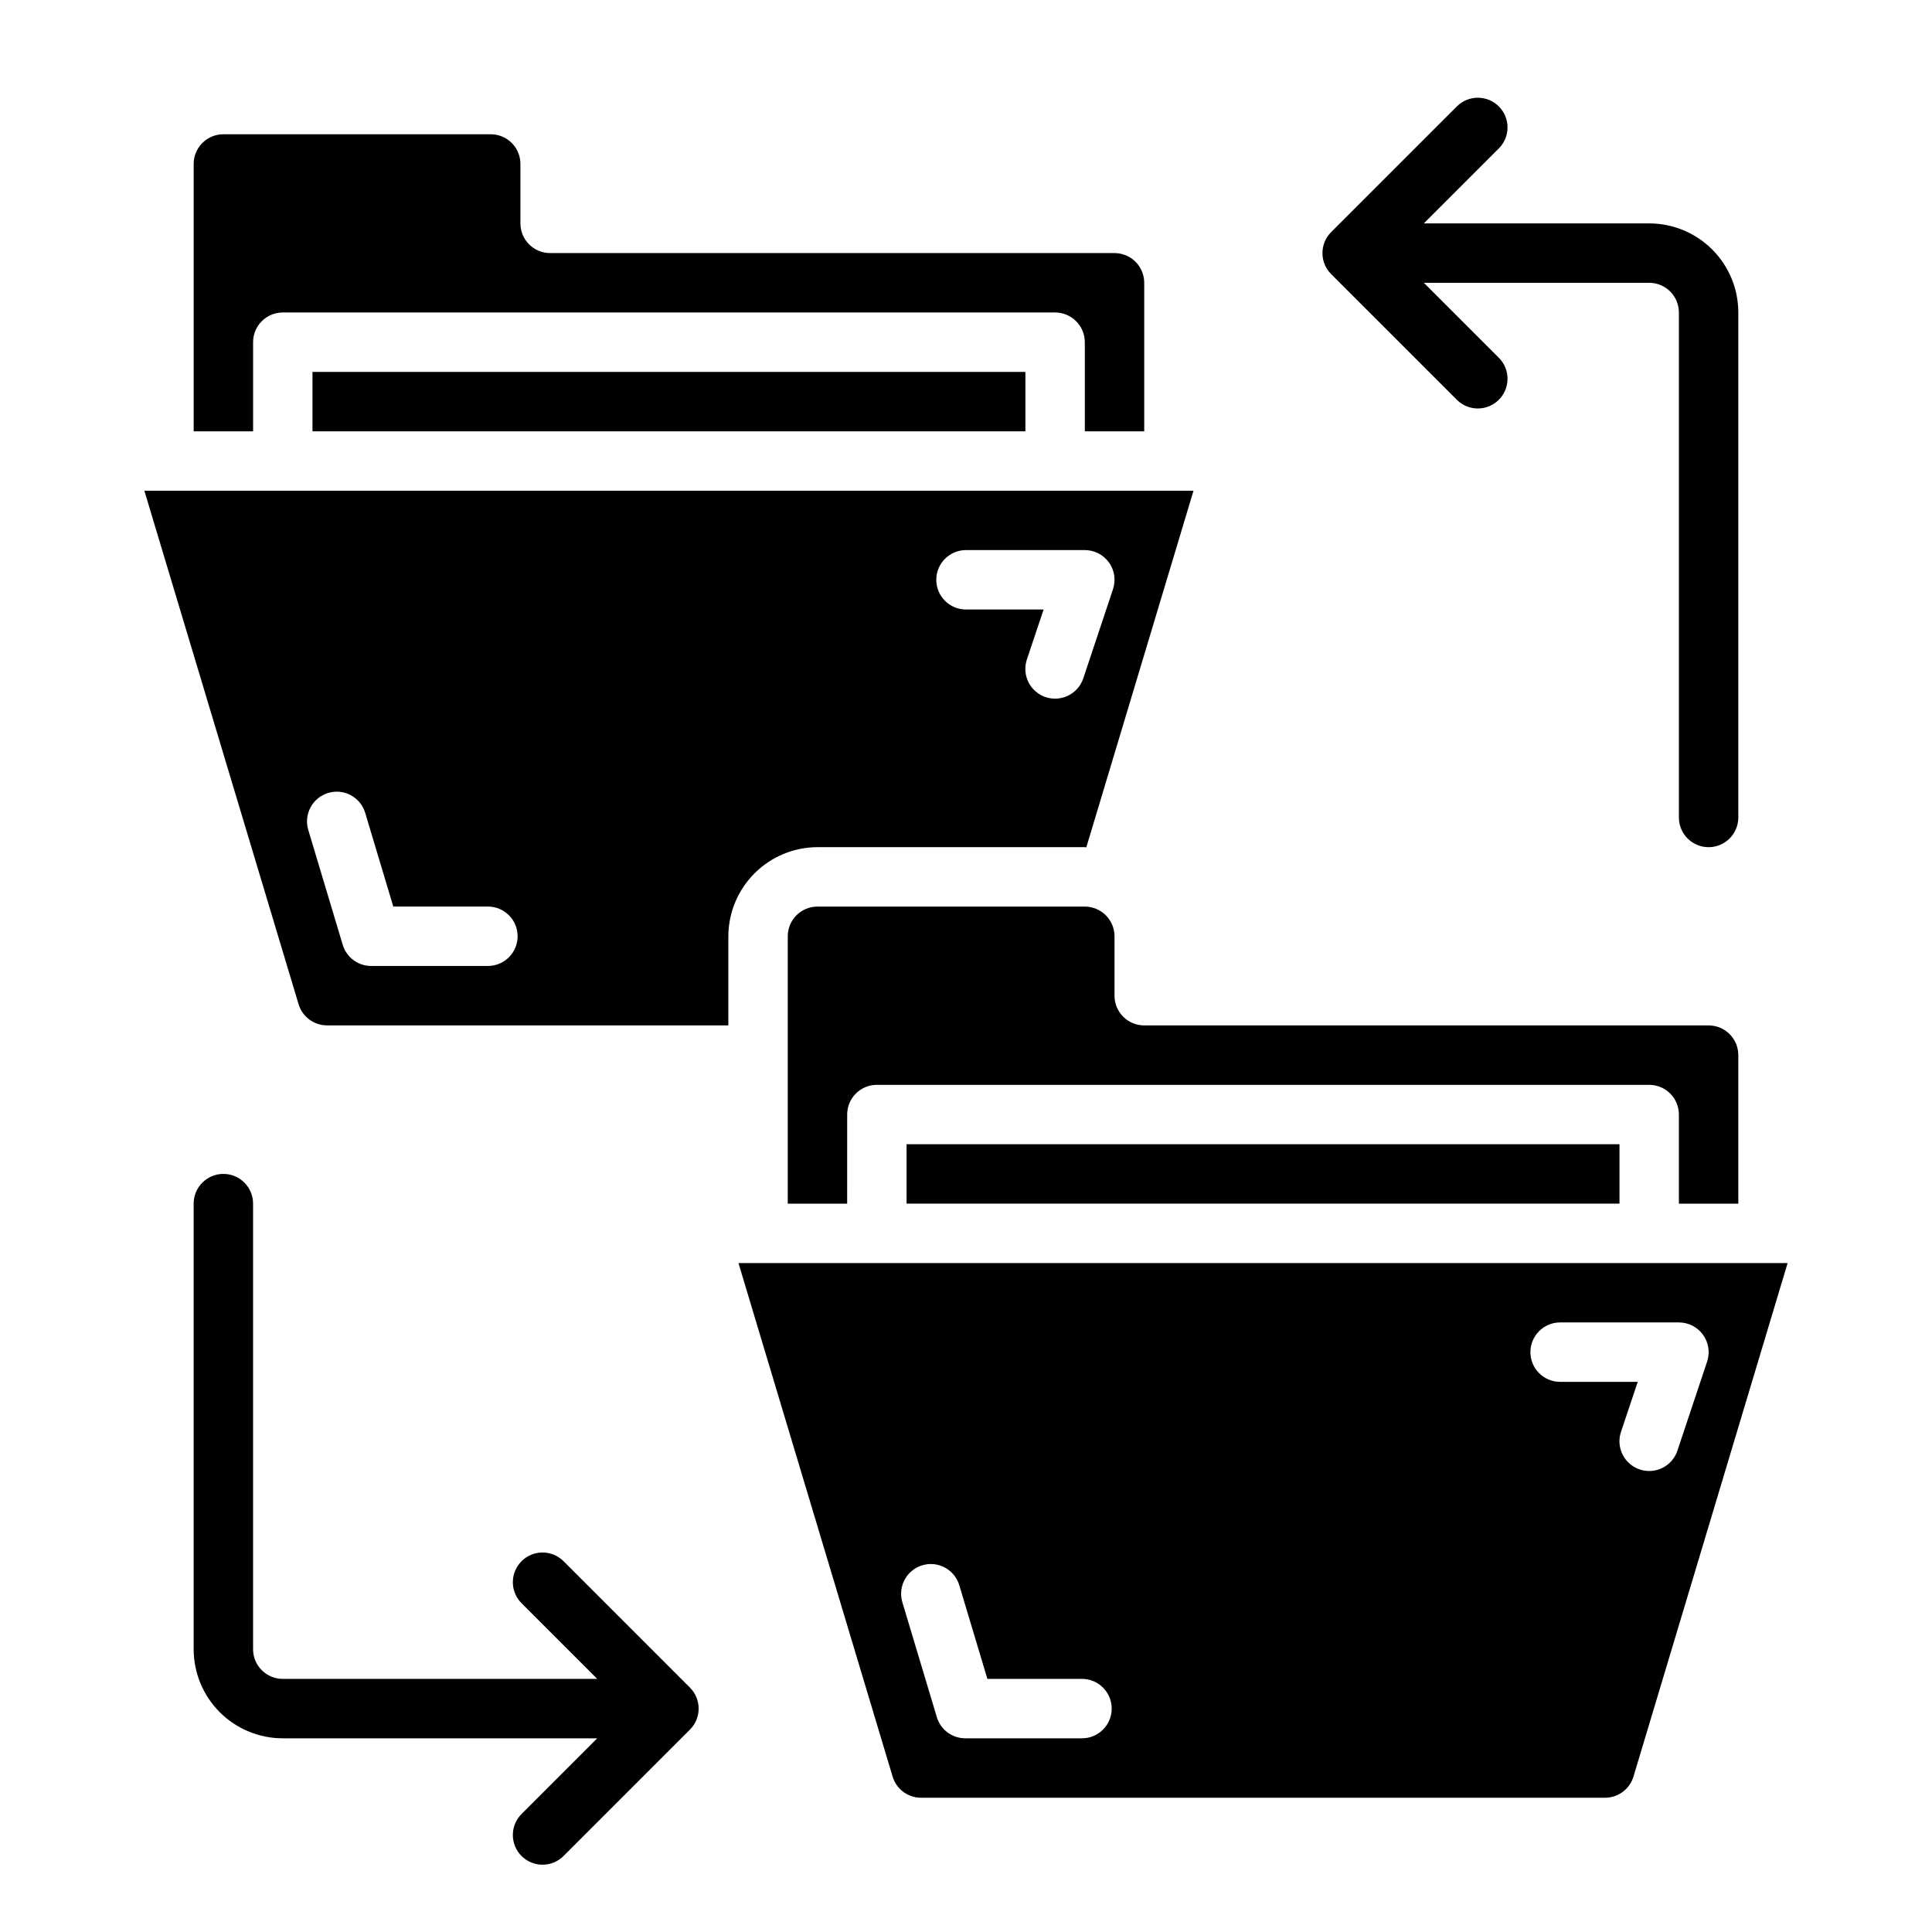
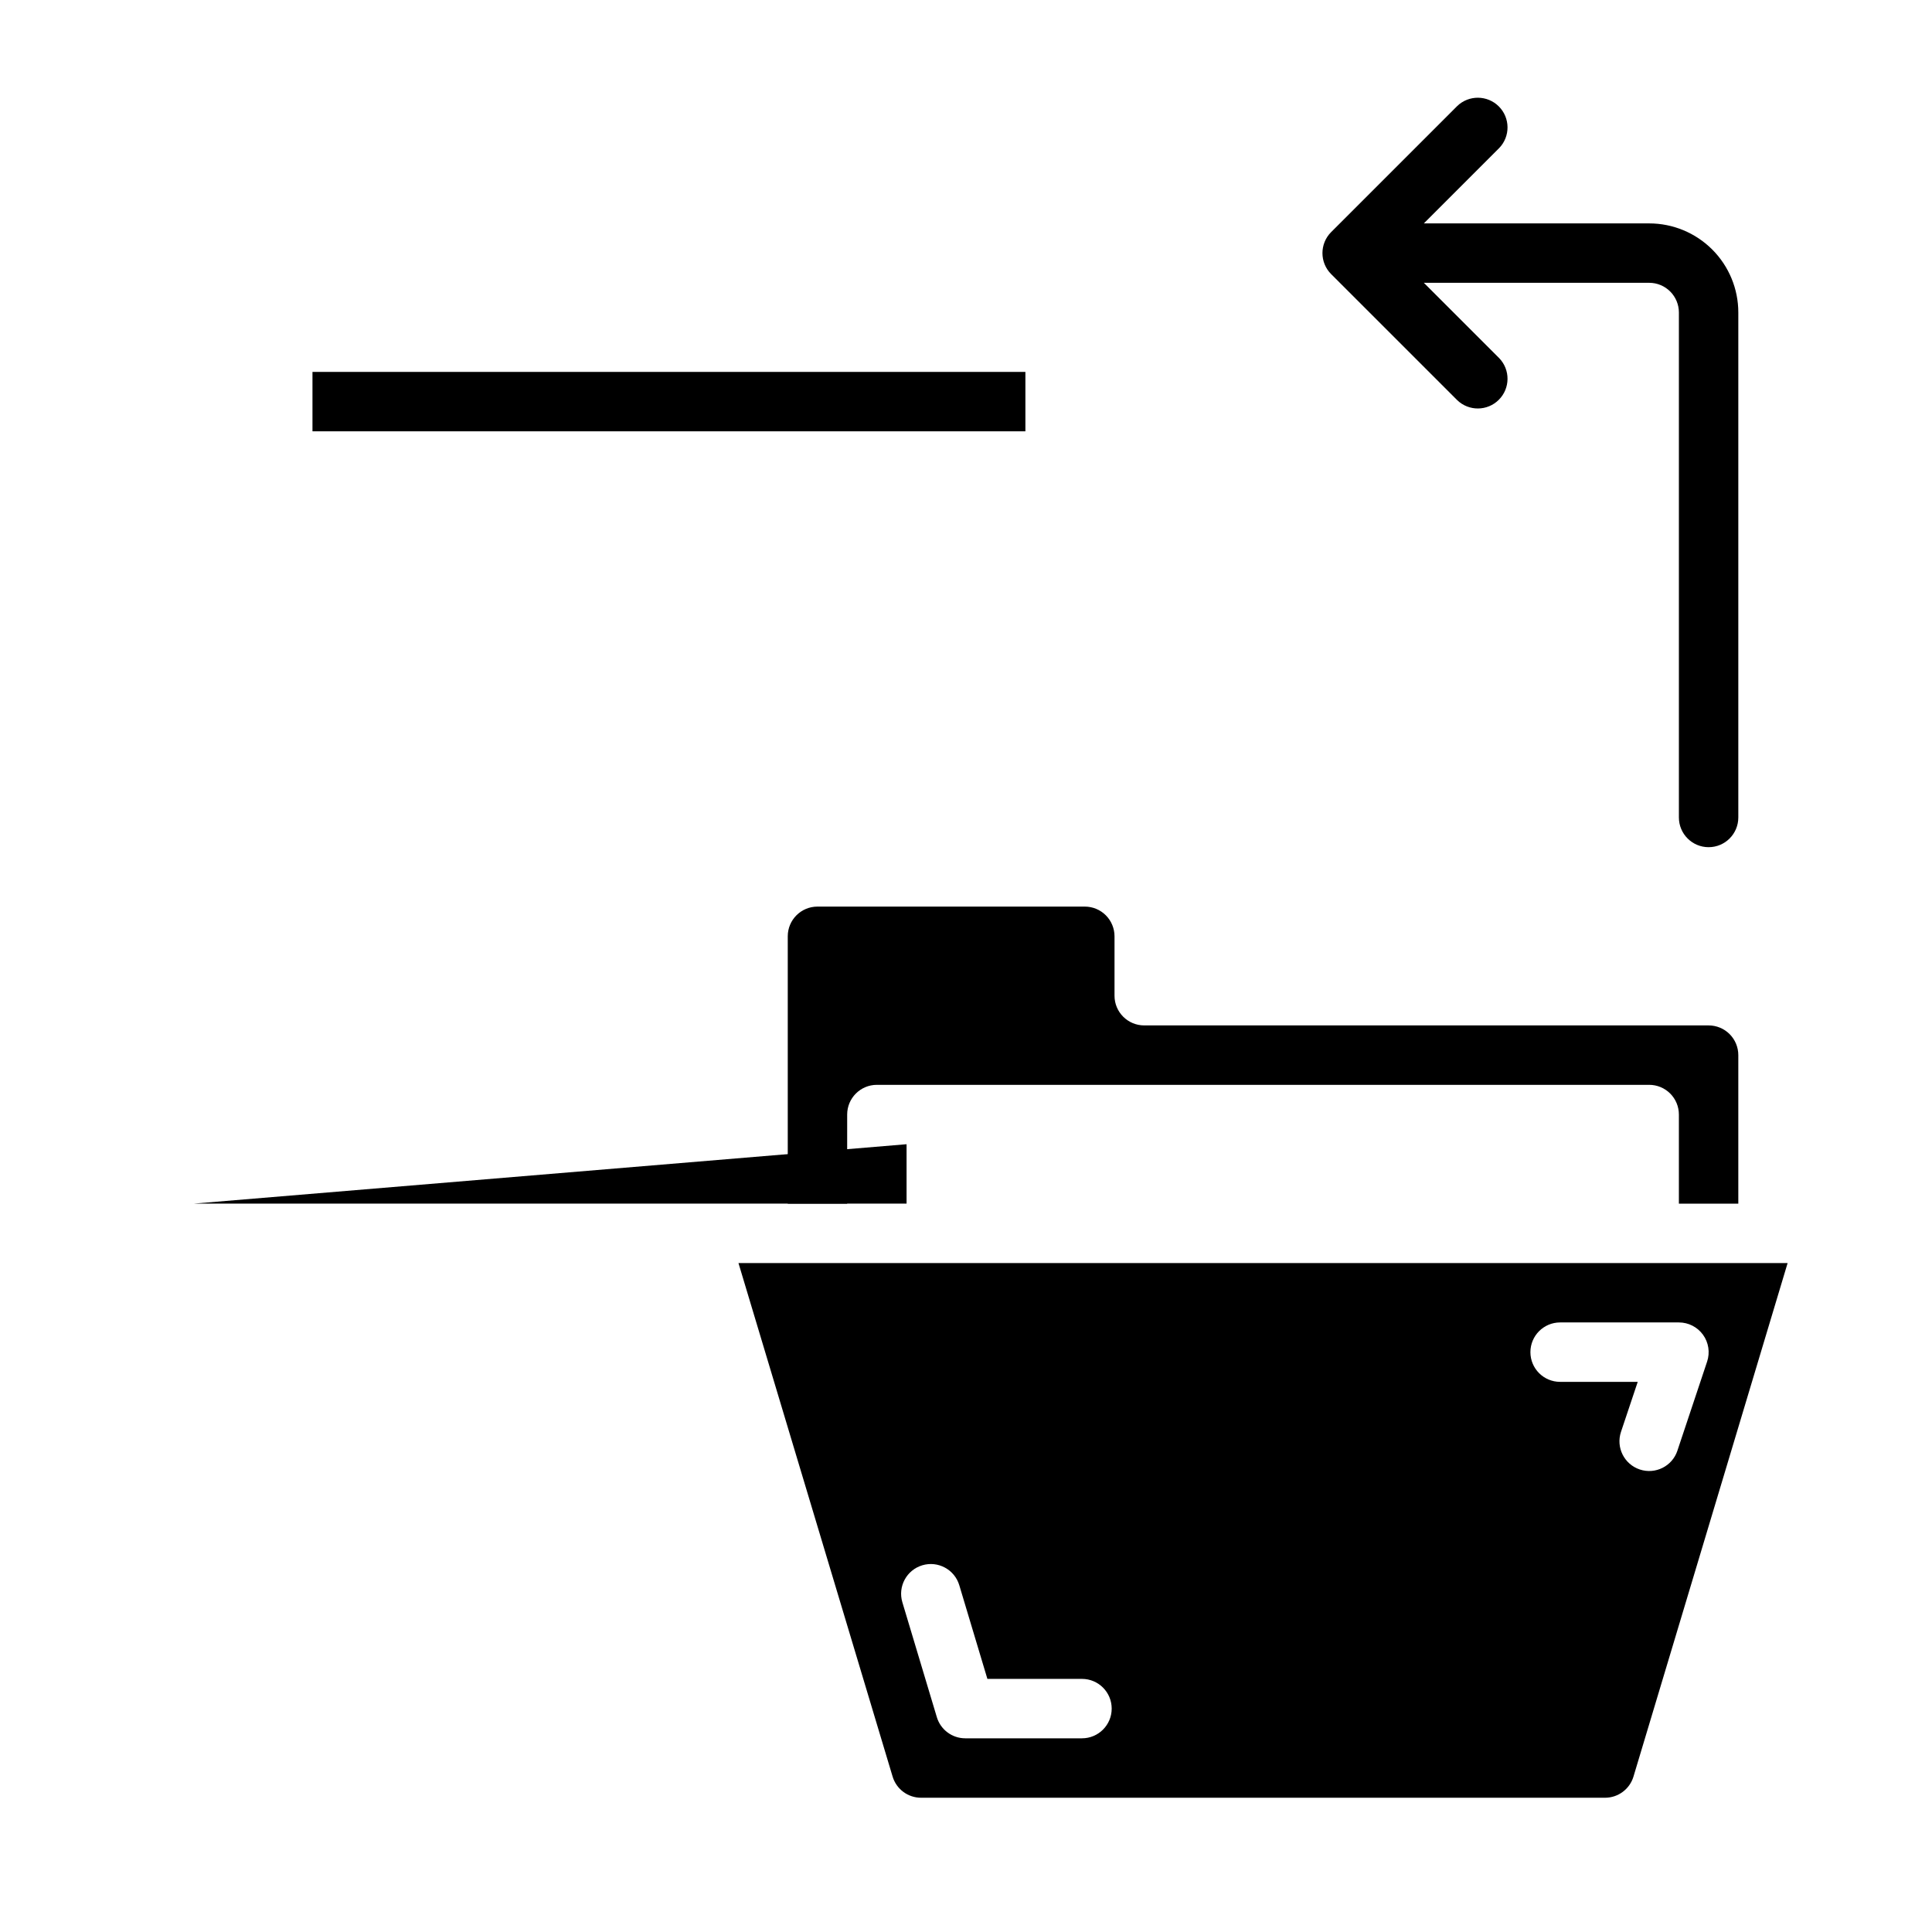
<svg xmlns="http://www.w3.org/2000/svg" fill="#000000" width="800px" height="800px" version="1.1" viewBox="144 144 512 512">
  <g>
-     <path d="m293.44 557.83c-1.465-1.52-3.481-2.383-5.594-2.402-2.109-0.02-4.141 0.812-5.633 2.305-1.492 1.492-2.324 3.523-2.305 5.637 0.016 2.109 0.883 4.125 2.402 5.594l19.961 19.961h-83.332c-4.348 0-7.871-3.523-7.871-7.871v-118.08c0-4.348-3.523-7.875-7.871-7.875-4.348 0-7.875 3.527-7.875 7.875v118.08c0 6.266 2.488 12.27 6.918 16.699 4.43 4.43 10.438 6.918 16.699 6.918h83.332l-19.961 19.961c-1.52 1.469-2.387 3.484-2.402 5.594-0.02 2.113 0.812 4.144 2.305 5.637 1.492 1.492 3.523 2.324 5.633 2.305 2.113-0.02 4.129-0.883 5.594-2.402l33.402-33.402c3.074-3.074 3.074-8.055 0-11.129z" />
    <path d="m530.17 250.04c3.086 2.984 7.996 2.941 11.035-0.094 3.035-3.039 3.078-7.945 0.094-11.035l-19.965-19.965h59.719c2.09 0 4.09 0.828 5.566 2.305 1.477 1.477 2.305 3.481 2.305 5.566v133.82c0 4.348 3.527 7.875 7.875 7.875 4.348 0 7.871-3.527 7.871-7.875v-133.82c0-6.262-2.488-12.27-6.918-16.699-4.43-4.426-10.434-6.914-16.699-6.914h-59.719l19.965-19.965c2.984-3.09 2.941-8-0.094-11.035-3.039-3.035-7.949-3.078-11.035-0.098l-33.402 33.402c-3.074 3.074-3.074 8.059 0 11.133z" />
-     <path d="m274.05 179.58h-70.848c-4.348 0-7.875 3.523-7.875 7.871v70.848h15.746v-23.613c0-4.348 3.523-7.875 7.871-7.875h204.67c2.09 0 4.09 0.832 5.566 2.309 1.477 1.477 2.309 3.477 2.309 5.566v23.617h15.742v-39.363c0-2.086-0.828-4.09-2.305-5.566-1.477-1.477-3.481-2.305-5.566-2.305h-149.57c-4.348 0-7.871-3.523-7.871-7.871v-15.746c0-2.086-0.828-4.09-2.305-5.566-1.477-1.477-3.481-2.305-5.566-2.305z" />
    <path d="m226.81 242.56h188.93v15.742h-188.93z" />
    <path d="m339.7 478.72 40.855 136.11c1.008 3.328 4.082 5.602 7.559 5.59h181.21c3.477 0.012 6.551-2.262 7.559-5.59l40.855-136.11zm91.039 125.95h-30.93c-3.473 0-6.539-2.277-7.539-5.606l-9.133-30.441c-1.25-4.164 1.113-8.555 5.277-9.805 4.164-1.25 8.555 1.113 9.805 5.277l7.449 24.828h25.074-0.004c4.348 0 7.871 3.527 7.871 7.875 0 4.348-3.523 7.871-7.871 7.871zm157.79-76.234h0.004c-1.375 4.133-5.836 6.367-9.969 4.992-4.129-1.375-6.363-5.836-4.988-9.965l4.438-13.258h-20.57c-4.348 0-7.871-3.523-7.871-7.871 0-4.348 3.523-7.875 7.871-7.875h31.488c2.531 0 4.906 1.219 6.387 3.269s1.883 4.691 1.086 7.094z" />
-     <path d="m223.11 410.07c0.98 3.359 4.059 5.668 7.559 5.668h106.35v-23.617c0.016-6.258 2.512-12.254 6.938-16.676 4.426-4.426 10.418-6.922 16.676-6.938h70.852c0.133-0.012 0.27 0.016 0.391 0.078l28.418-94.543h-278.04zm176.89-120.29h31.488c2.527 0 4.906 1.215 6.387 3.269 1.48 2.051 1.883 4.691 1.082 7.09l-7.871 23.617c-1.375 4.129-5.836 6.363-9.965 4.992-4.133-1.375-6.367-5.836-4.992-9.969l4.438-13.254h-20.566c-4.348 0-7.875-3.523-7.875-7.871 0-4.348 3.527-7.875 7.875-7.875zm-169.03 64.355c2.004-0.602 4.16-0.383 6 0.605 1.84 0.992 3.211 2.676 3.809 4.676l7.449 24.828h25.074-0.004c4.348 0 7.875 3.523 7.875 7.871s-3.527 7.875-7.875 7.875h-30.93c-3.473 0-6.539-2.277-7.539-5.606l-9.133-30.441c-0.602-2-0.383-4.156 0.605-5.996 0.988-1.84 2.668-3.211 4.668-3.812z" />
    <path d="m604.67 462.98v-39.363c0-2.086-0.832-4.09-2.305-5.566-1.477-1.477-3.481-2.305-5.566-2.305h-149.57c-4.348 0-7.871-3.523-7.871-7.871v-15.746c0-2.086-0.832-4.09-2.305-5.566-1.477-1.477-3.481-2.305-5.566-2.305h-70.852c-4.348 0-7.871 3.523-7.871 7.871v70.848h15.742l0.004-23.613c0-4.348 3.523-7.871 7.871-7.871h204.67c2.09 0 4.09 0.828 5.566 2.305 1.477 1.477 2.305 3.477 2.305 5.566v23.617z" />
-     <path d="m384.25 447.23h188.93v15.742h-188.93z" />
+     <path d="m384.25 447.23v15.742h-188.93z" />
  </g>
</svg>